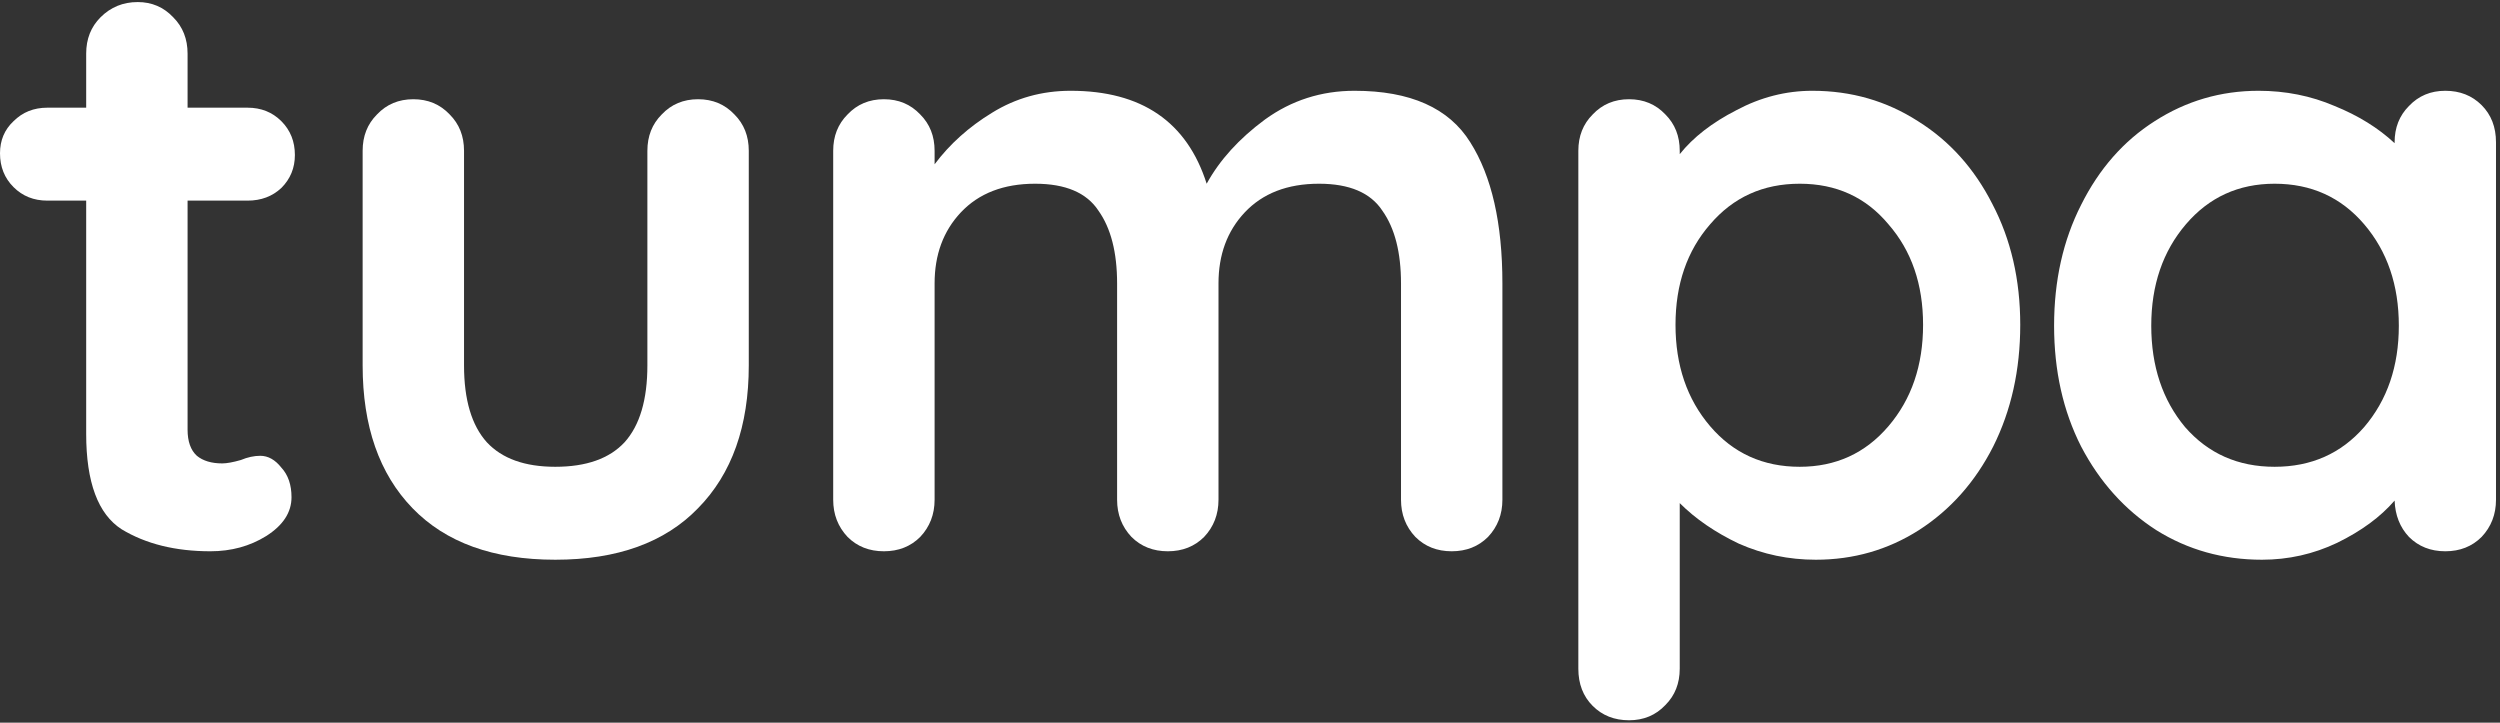
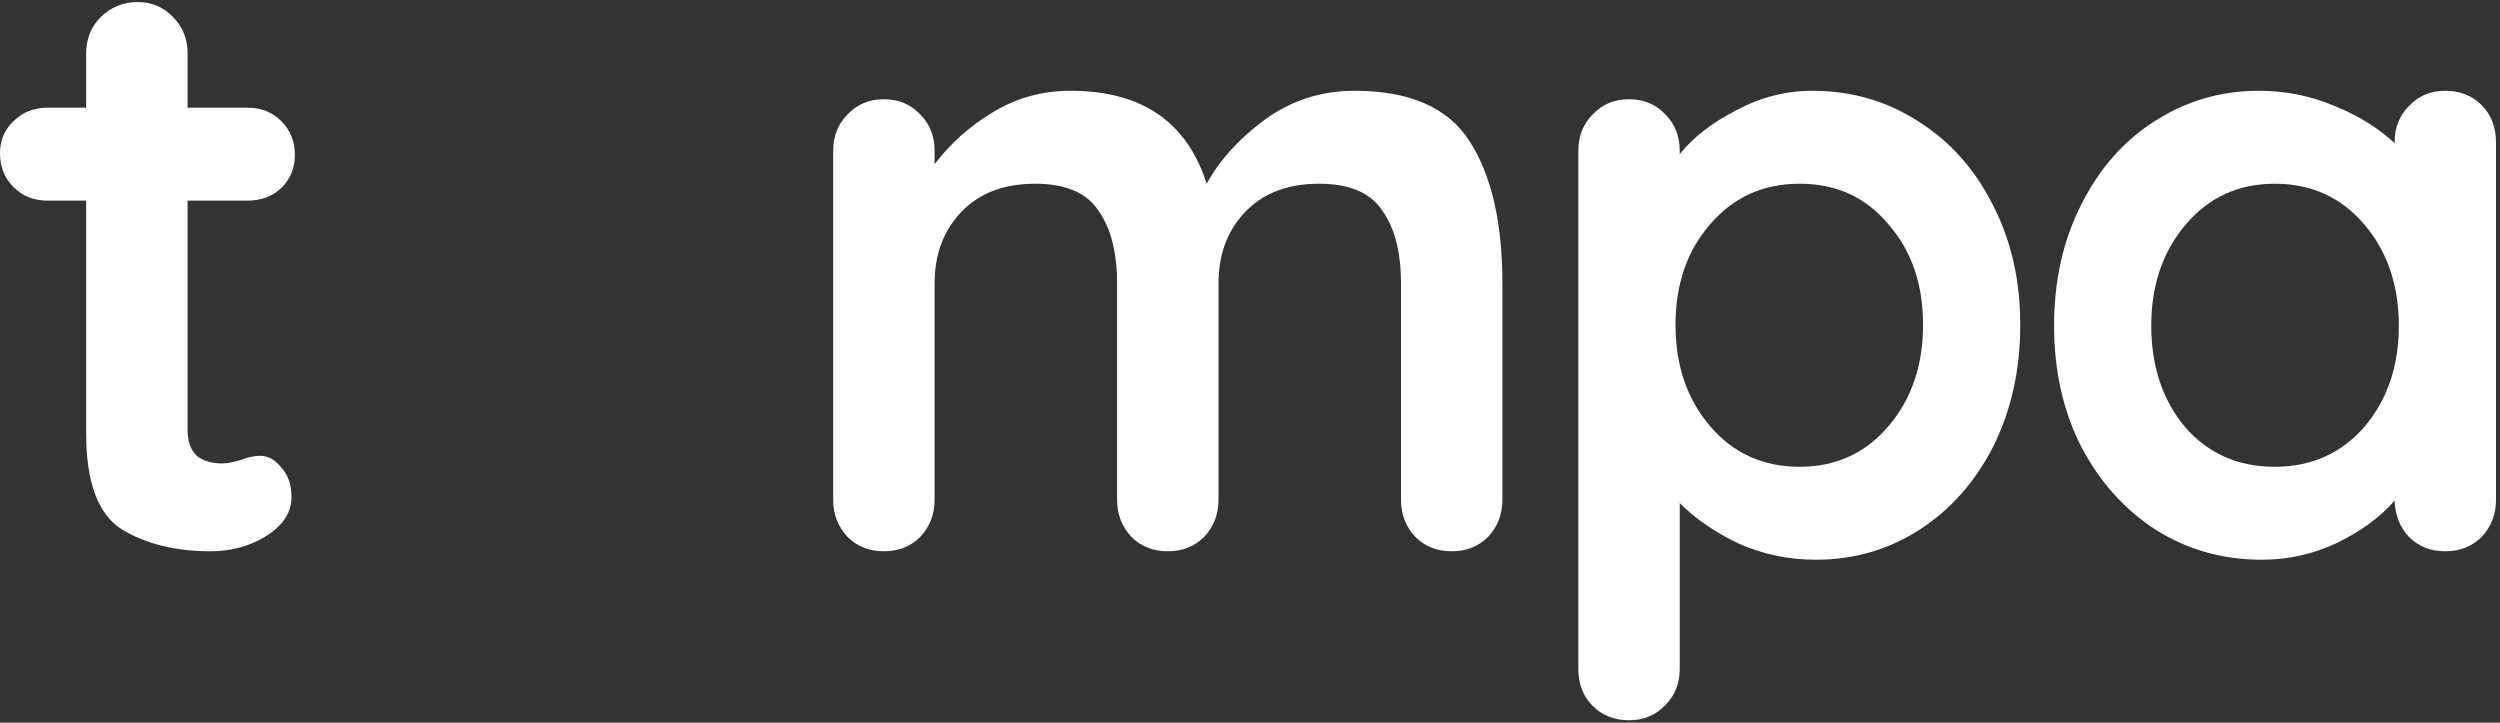
<svg xmlns="http://www.w3.org/2000/svg" width="384" height="111" viewBox="0 0 384 111" fill="none">
  <rect x="0" y="0" width="384" height="111" fill="#333333" stroke="none" />
  <path d="M39.974 70.011C41.185 70.011 42.266 70.617 43.218 71.828C44.256 72.953 44.776 74.467 44.776 76.37C44.776 78.706 43.478 80.696 40.882 82.34C38.373 83.898 35.518 84.676 32.316 84.676C26.952 84.676 22.409 83.552 18.689 81.302C15.055 78.966 13.238 74.077 13.238 66.636V30.816H7.268C5.191 30.816 3.461 30.124 2.077 28.739C0.692 27.355 0 25.625 0 23.548C0 21.558 0.692 19.914 2.077 18.616C3.461 17.232 5.191 16.54 7.268 16.54H13.238V8.233C13.238 5.984 13.973 4.124 15.444 2.653C17.002 1.095 18.905 0.317 21.155 0.317C23.318 0.317 25.135 1.095 26.606 2.653C28.077 4.124 28.812 5.984 28.812 8.233V16.54H38.027C40.103 16.54 41.834 17.232 43.218 18.616C44.602 20.001 45.295 21.731 45.295 23.808C45.295 25.798 44.602 27.485 43.218 28.869C41.834 30.167 40.103 30.816 38.027 30.816H28.812V65.987C28.812 67.805 29.288 69.146 30.24 70.011C31.192 70.79 32.489 71.179 34.133 71.179C34.825 71.179 35.777 71.006 36.989 70.66C38.027 70.227 39.022 70.011 39.974 70.011Z" fill="white" />
-   <path d="M107.225 15.242C109.475 15.242 111.335 16.021 112.806 17.578C114.277 19.049 115.012 20.909 115.012 23.159V56.124C115.012 65.468 112.417 72.779 107.225 78.057C102.12 83.335 94.809 85.974 85.292 85.974C75.774 85.974 68.463 83.335 63.358 78.057C58.253 72.779 55.701 65.468 55.701 56.124V23.159C55.701 20.909 56.436 19.049 57.907 17.578C59.378 16.021 61.238 15.242 63.488 15.242C65.737 15.242 67.598 16.021 69.069 17.578C70.54 19.049 71.275 20.909 71.275 23.159V56.124C71.275 61.402 72.443 65.339 74.779 67.934C77.115 70.443 80.619 71.698 85.292 71.698C90.05 71.698 93.598 70.443 95.934 67.934C98.27 65.339 99.438 61.402 99.438 56.124V23.159C99.438 20.909 100.174 19.049 101.644 17.578C103.115 16.021 104.976 15.242 107.225 15.242Z" fill="white" />
  <path d="M208.056 13.944C216.622 13.944 222.549 16.583 225.837 21.861C229.125 27.052 230.769 34.277 230.769 43.535V76.76C230.769 79.009 230.033 80.913 228.562 82.47C227.091 83.941 225.231 84.676 222.982 84.676C220.732 84.676 218.872 83.941 217.401 82.47C215.93 80.913 215.195 79.009 215.195 76.76V43.535C215.195 38.776 214.243 35.056 212.339 32.373C210.522 29.605 207.278 28.22 202.605 28.22C197.76 28.22 193.953 29.691 191.184 32.633C188.502 35.488 187.161 39.122 187.161 43.535V76.76C187.161 79.009 186.426 80.913 184.955 82.47C183.484 83.941 181.624 84.676 179.374 84.676C177.124 84.676 175.264 83.941 173.793 82.47C172.322 80.913 171.587 79.009 171.587 76.76V43.535C171.587 38.776 170.635 35.056 168.732 32.373C166.915 29.605 163.67 28.22 158.998 28.22C154.153 28.22 150.346 29.691 147.577 32.633C144.895 35.488 143.554 39.122 143.554 43.535V76.76C143.554 79.009 142.818 80.913 141.347 82.47C139.876 83.941 138.016 84.676 135.767 84.676C133.517 84.676 131.657 83.941 130.186 82.47C128.715 80.913 127.979 79.009 127.979 76.76V23.159C127.979 20.909 128.715 19.049 130.186 17.578C131.657 16.021 133.517 15.242 135.767 15.242C138.016 15.242 139.876 16.021 141.347 17.578C142.818 19.049 143.554 20.909 143.554 23.159V25.235C145.89 22.12 148.831 19.482 152.379 17.318C156.013 15.069 160.036 13.944 164.449 13.944C175.351 13.944 182.316 18.703 185.344 28.22C187.334 24.586 190.319 21.298 194.299 18.357C198.366 15.415 202.952 13.944 208.056 13.944Z" fill="white" />
  <path d="M278.383 13.944C284.353 13.944 289.761 15.501 294.606 18.616C299.452 21.645 303.259 25.884 306.027 31.335C308.883 36.786 310.31 42.972 310.31 49.894C310.31 56.816 308.926 63.046 306.157 68.583C303.388 74.034 299.581 78.317 294.736 81.432C289.977 84.46 284.699 85.974 278.902 85.974C274.749 85.974 270.813 85.152 267.092 83.508C263.458 81.778 260.43 79.701 258.007 77.279V102.716C258.007 104.966 257.272 106.826 255.801 108.297C254.33 109.855 252.47 110.633 250.22 110.633C247.97 110.633 246.11 109.898 244.639 108.427C243.168 106.956 242.433 105.053 242.433 102.716V23.159C242.433 20.909 243.168 19.049 244.639 17.578C246.11 16.021 247.97 15.242 250.22 15.242C252.47 15.242 254.33 16.021 255.801 17.578C257.272 19.049 258.007 20.909 258.007 23.159V23.678C260.084 21.082 262.982 18.832 266.703 16.929C270.423 14.939 274.317 13.944 278.383 13.944ZM276.437 71.698C281.974 71.698 286.516 69.621 290.064 65.468C293.611 61.315 295.385 56.124 295.385 49.894C295.385 43.665 293.611 38.517 290.064 34.45C286.603 30.297 282.06 28.22 276.437 28.22C270.813 28.22 266.227 30.297 262.679 34.45C259.132 38.517 257.358 43.665 257.358 49.894C257.358 56.124 259.132 61.315 262.679 65.468C266.227 69.621 270.813 71.698 276.437 71.698Z" fill="white" />
  <path d="M375.598 13.944C377.847 13.944 379.708 14.679 381.178 16.15C382.649 17.621 383.385 19.525 383.385 21.861V76.76C383.385 79.009 382.649 80.913 381.178 82.47C379.708 83.941 377.847 84.676 375.598 84.676C373.348 84.676 371.488 83.941 370.017 82.47C368.633 80.999 367.897 79.139 367.811 76.889C365.648 79.398 362.706 81.562 358.985 83.379C355.351 85.109 351.501 85.974 347.435 85.974C341.465 85.974 336.057 84.46 331.212 81.432C326.366 78.317 322.516 74.034 319.661 68.583C316.892 63.132 315.508 56.946 315.508 50.024C315.508 43.102 316.892 36.916 319.661 31.465C322.429 25.927 326.193 21.645 330.952 18.616C335.797 15.501 341.118 13.944 346.915 13.944C351.069 13.944 354.962 14.723 358.596 16.28C362.23 17.751 365.302 19.654 367.811 21.991V21.861C367.811 19.611 368.546 17.751 370.017 16.28C371.488 14.723 373.348 13.944 375.598 13.944ZM349.381 71.698C355.005 71.698 359.591 69.665 363.138 65.598C366.686 61.445 368.46 56.254 368.46 50.024C368.46 43.794 366.686 38.603 363.138 34.45C359.591 30.297 355.005 28.22 349.381 28.22C343.844 28.22 339.301 30.297 335.754 34.45C332.207 38.603 330.433 43.794 330.433 50.024C330.433 56.254 332.163 61.445 335.624 65.598C339.172 69.665 343.757 71.698 349.381 71.698Z" fill="white" />
</svg>